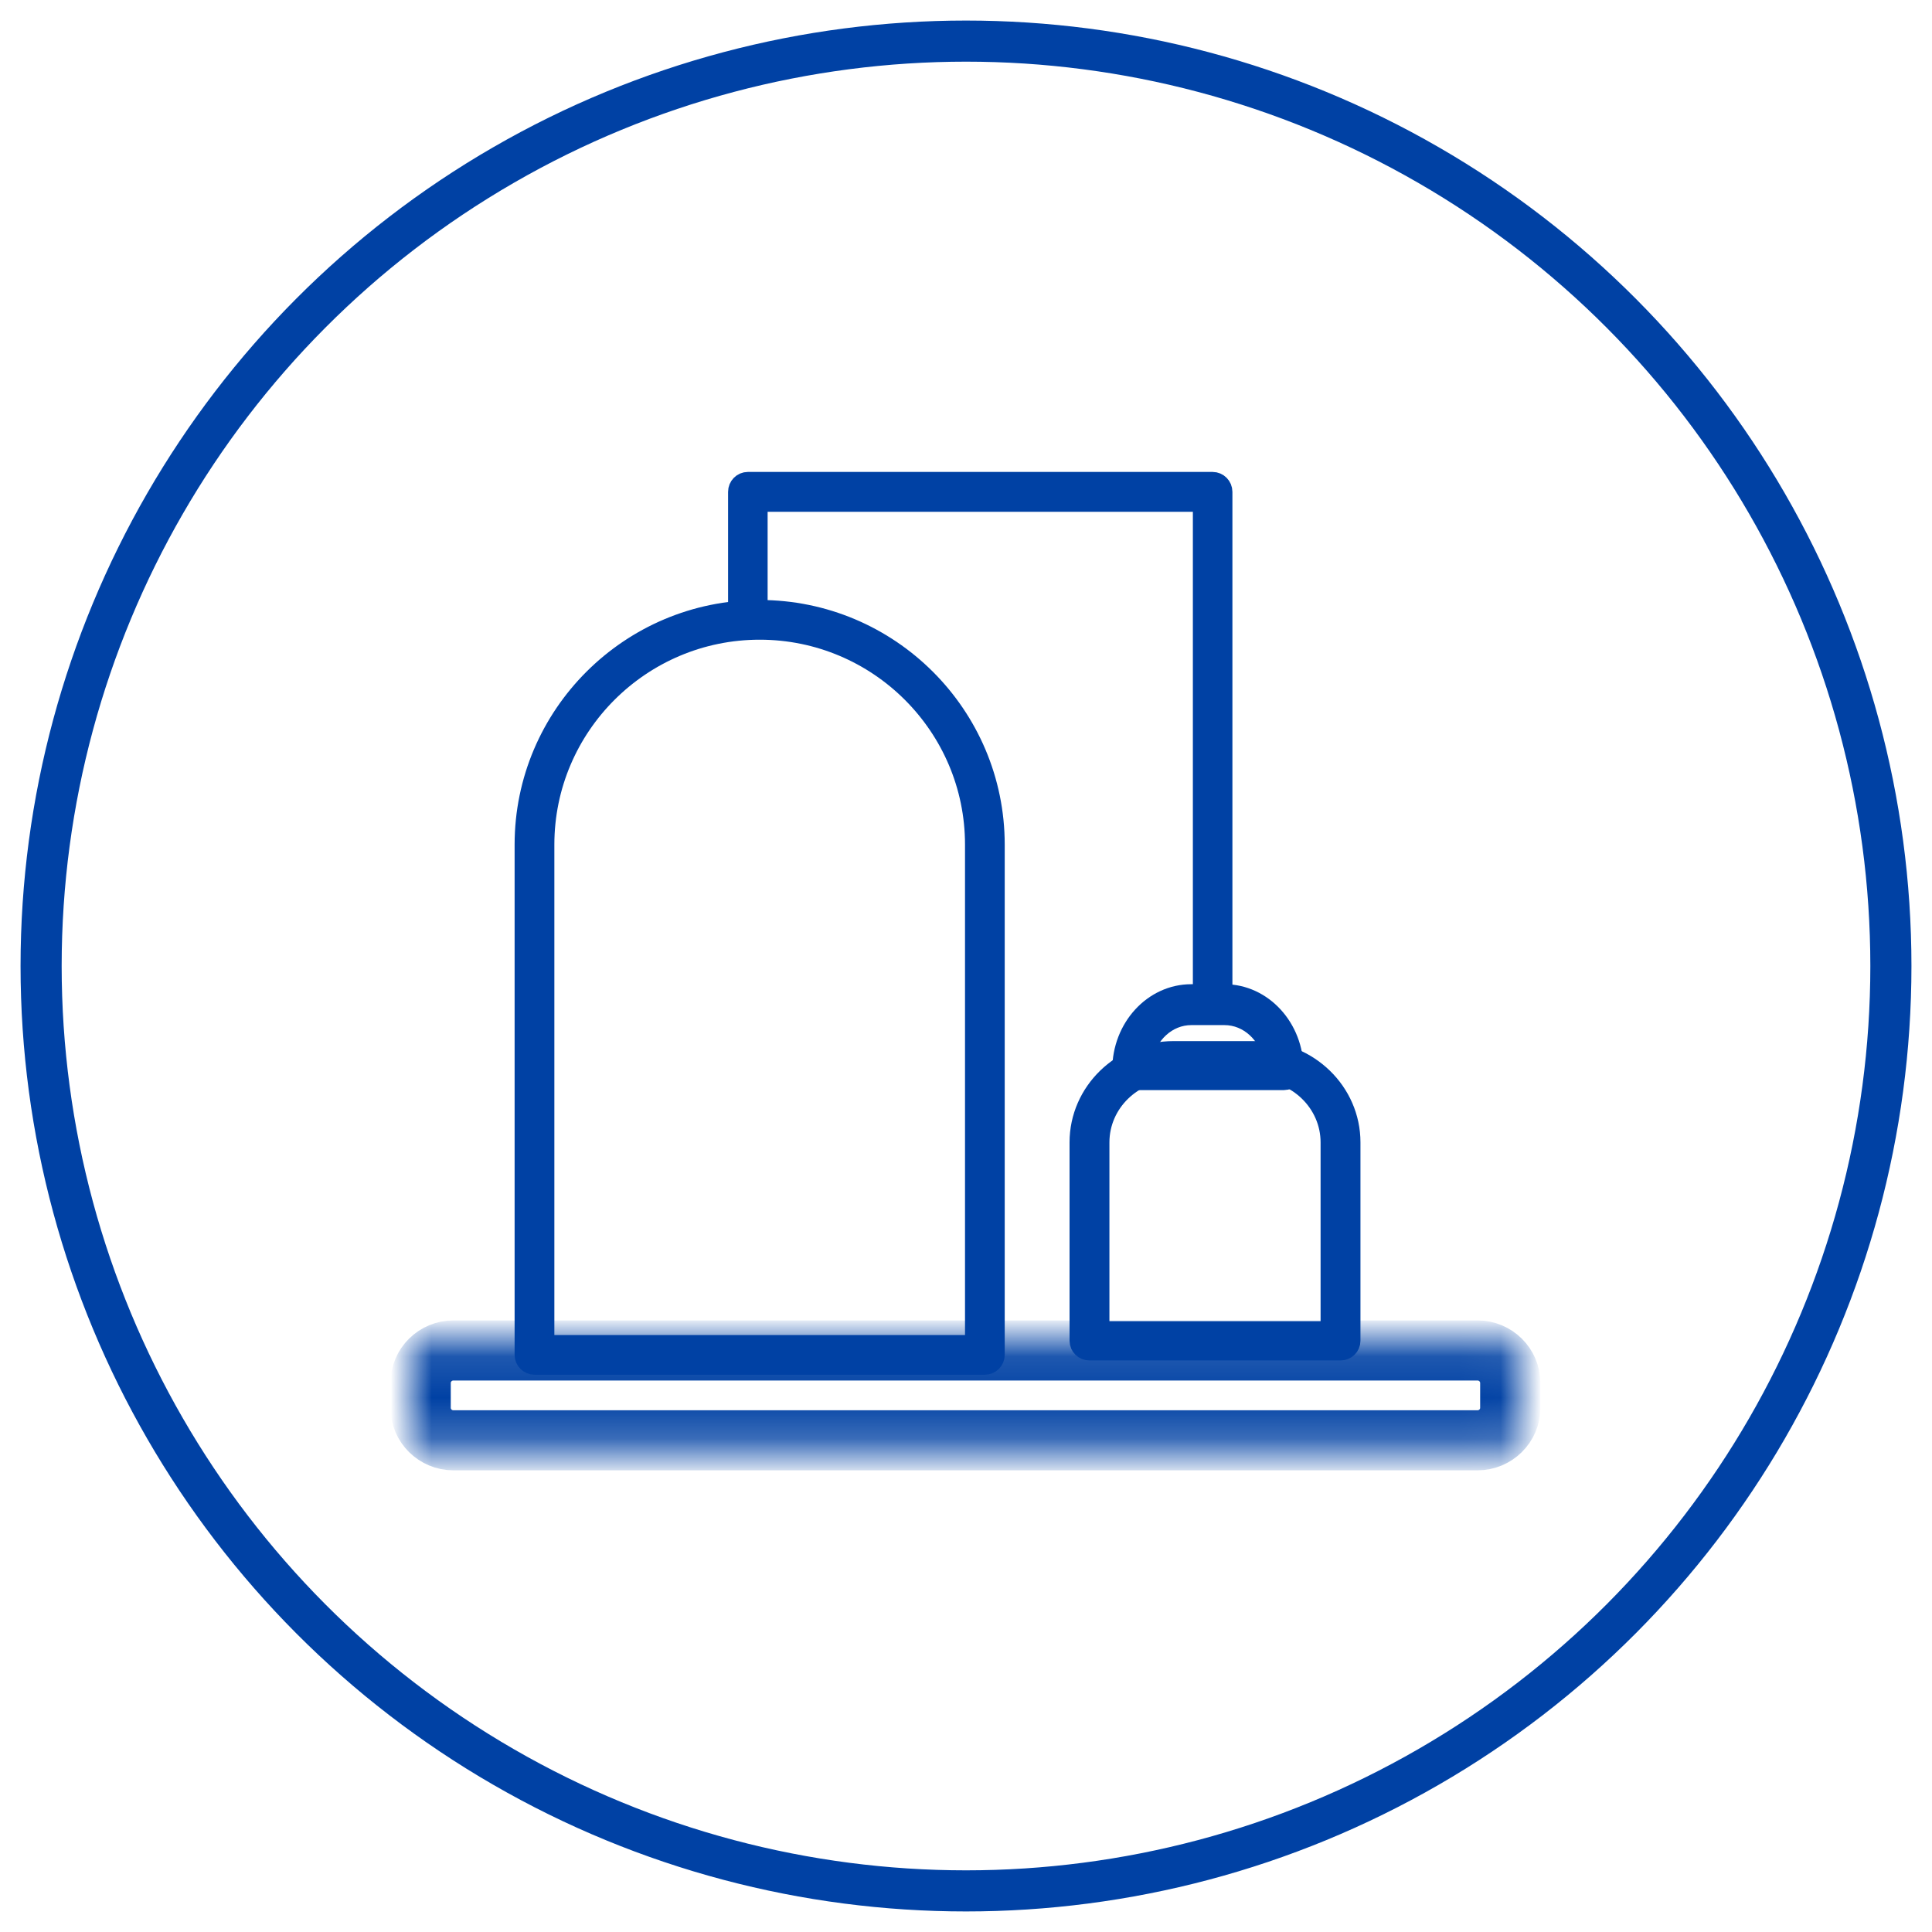
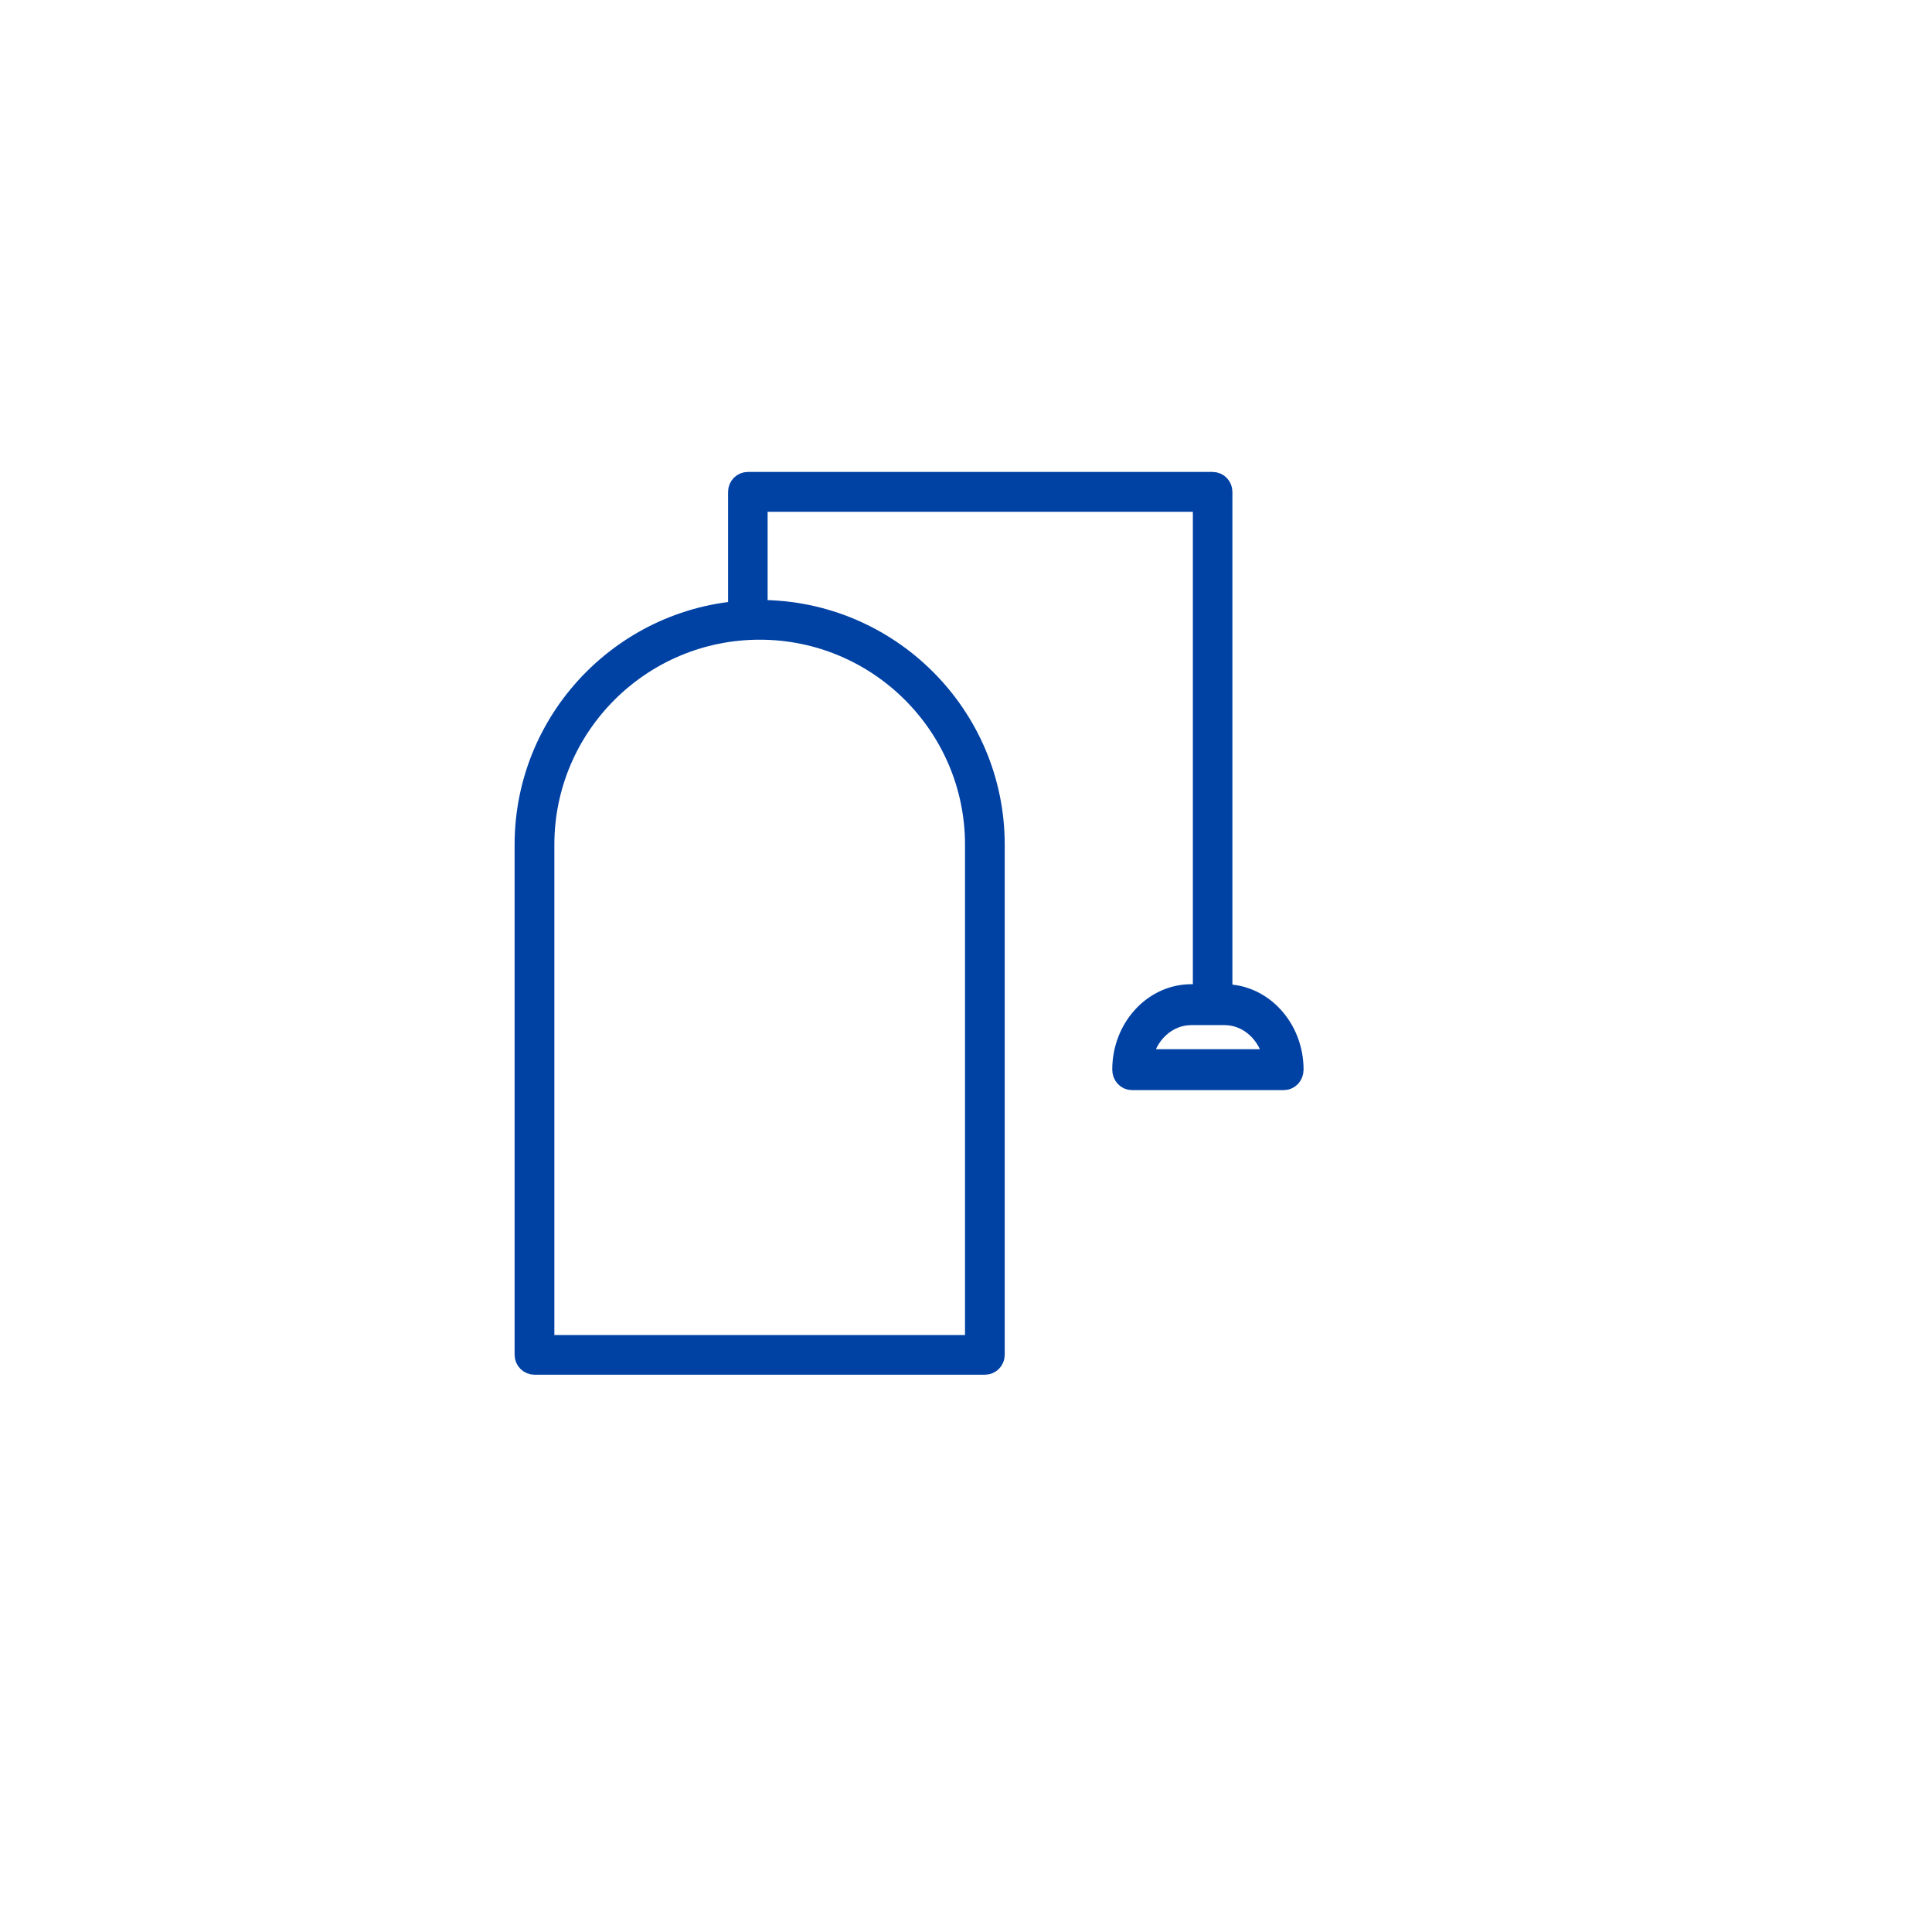
<svg xmlns="http://www.w3.org/2000/svg" xmlns:xlink="http://www.w3.org/1999/xlink" width="47px" height="47px" viewBox="0 0 47 47" version="1.1">
  <title>icona-produzione</title>
  <desc>Created with Sketch.</desc>
  <defs>
-     <polygon id="path-1" points="3.10344828e-05 0.122 26.973 0.122 26.973 2.769 3.10344828e-05 2.769" />
-   </defs>
+     </defs>
  <g id="Website" stroke="none" stroke-width="1" fill="none" fill-rule="evenodd">
    <g id="Homepage---Versione-1" transform="translate(-797, -1134)">
      <g id="icona-produzione" transform="translate(798, 1135)">
        <g id="Group-31" stroke="#0041A4">
-           <circle id="Oval" cx="22.5" cy="22.5" r="22.5" />
-         </g>
+           </g>
        <g id="Group-12" transform="translate(9, 10.731)">
          <g id="Group-3" transform="translate(0, 20.769)">
            <mask id="mask-2" fill="white">
              <use xlink:href="#path-1" />
            </mask>
            <g id="Clip-2" />
-             <path d="M1.03,0.584 C0.719,0.584 0.466,0.835 0.466,1.144 L0.466,1.748 C0.466,2.057 0.719,2.308 1.03,2.308 L25.943,2.308 C26.255,2.308 26.508,2.057 26.508,1.748 L26.508,1.144 C26.508,0.835 26.255,0.584 25.943,0.584 L1.03,0.584 Z M25.943,2.769 L1.03,2.769 C0.462,2.769 3.10344828e-05,2.311 3.10344828e-05,1.748 L3.10344828e-05,1.144 C3.10344828e-05,0.58 0.462,0.122 1.03,0.122 L25.943,0.122 C26.511,0.122 26.973,0.58 26.973,1.144 L26.973,1.748 C26.973,2.311 26.511,2.769 25.943,2.769 L25.943,2.769 Z" id="Fill-1" stroke="#0041A4" fill="#0041A4" stroke-linejoin="bevel" mask="url(#mask-2)" />
          </g>
          <path d="M3.236,20.996 L13.726,20.996 L13.726,8.816 C13.726,5.929 11.373,3.581 8.481,3.581 C5.589,3.581 3.236,5.929 3.236,8.816 L3.236,20.996 Z M13.959,21.462 L3.003,21.462 C2.874,21.462 2.769,21.357 2.769,21.229 L2.769,8.816 C2.769,5.673 5.331,3.115 8.481,3.115 C11.63,3.115 14.192,5.673 14.192,8.816 L14.192,21.229 C14.192,21.357 14.088,21.462 13.959,21.462 L13.959,21.462 Z" id="Fill-4" stroke="#0041A4" stroke-width="0.5" fill="#0041A4" />
-           <path d="M16.739,20.659 L22.376,20.659 L22.376,16.06 C22.376,15.091 21.565,14.302 20.567,14.302 L18.548,14.302 C17.551,14.302 16.739,15.091 16.739,16.06 L16.739,20.659 Z M22.611,21.115 L16.504,21.115 C16.374,21.115 16.269,21.013 16.269,20.887 L16.269,16.06 C16.269,14.839 17.292,13.846 18.548,13.846 L20.567,13.846 C21.824,13.846 22.846,14.839 22.846,16.06 L22.846,20.887 C22.846,21.013 22.741,21.115 22.611,21.115 L22.611,21.115 Z" id="Fill-6" stroke="#0041A4" stroke-width="0.5" fill="#0041A4" />
          <path d="M17.782,14.043 L20.987,14.043 C20.881,13.426 20.384,12.957 19.789,12.957 L18.98,12.957 C18.385,12.957 17.889,13.425 17.782,14.043 M21.235,14.538 L17.534,14.538 C17.409,14.538 17.308,14.428 17.308,14.291 C17.308,13.282 18.058,12.462 18.98,12.462 L19.789,12.462 C20.711,12.462 21.462,13.282 21.462,14.291 C21.462,14.428 21.36,14.538 21.235,14.538" id="Fill-8" stroke="#0041A4" stroke-width="0.5" fill="#0041A4" />
          <path d="M19.731,12.808 L19.269,12.808 L19.269,0.469 L8.424,0.469 L8.424,3.285 L7.962,3.285 L7.962,0.235 C7.962,0.105 8.065,0 8.193,0 L19.5,0 C19.627,0 19.731,0.105 19.731,0.235 L19.731,12.808 Z" id="Fill-10" stroke="#0041A4" stroke-width="0.5" fill="#0041A4" />
        </g>
      </g>
    </g>
  </g>
</svg>